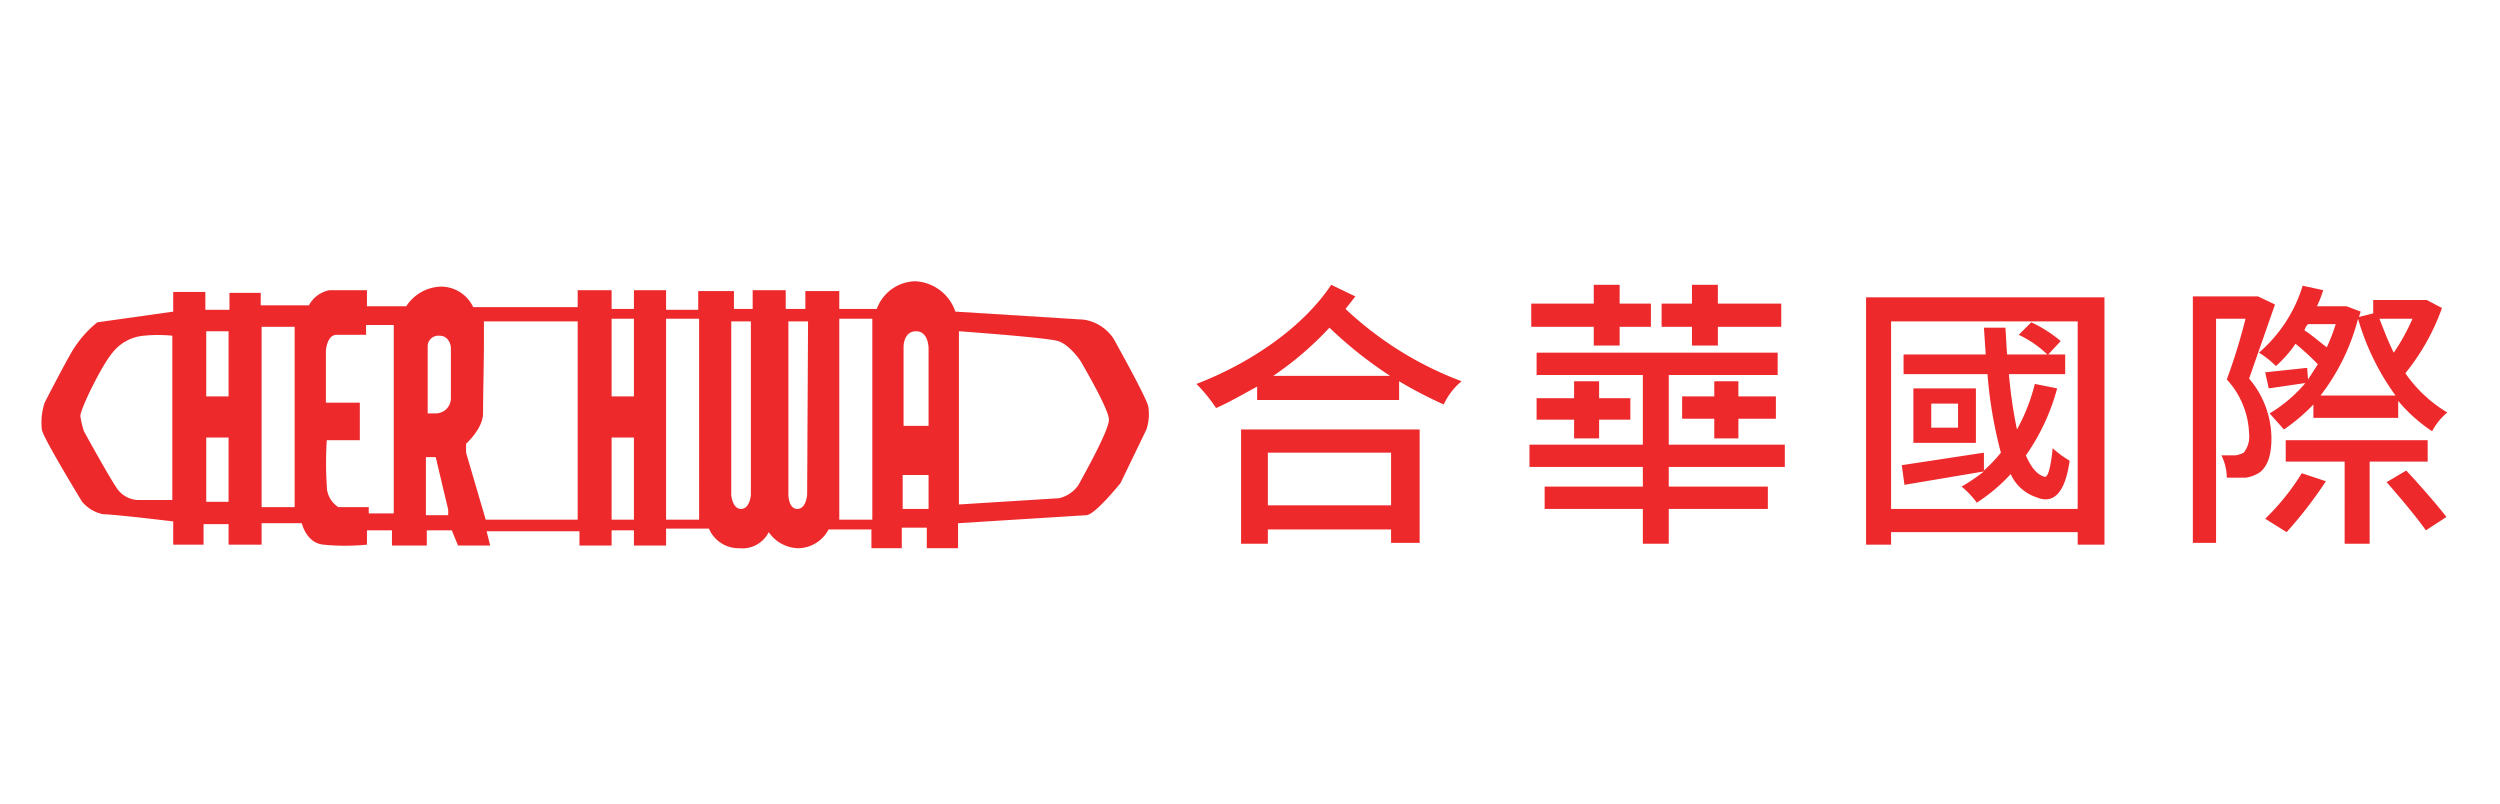
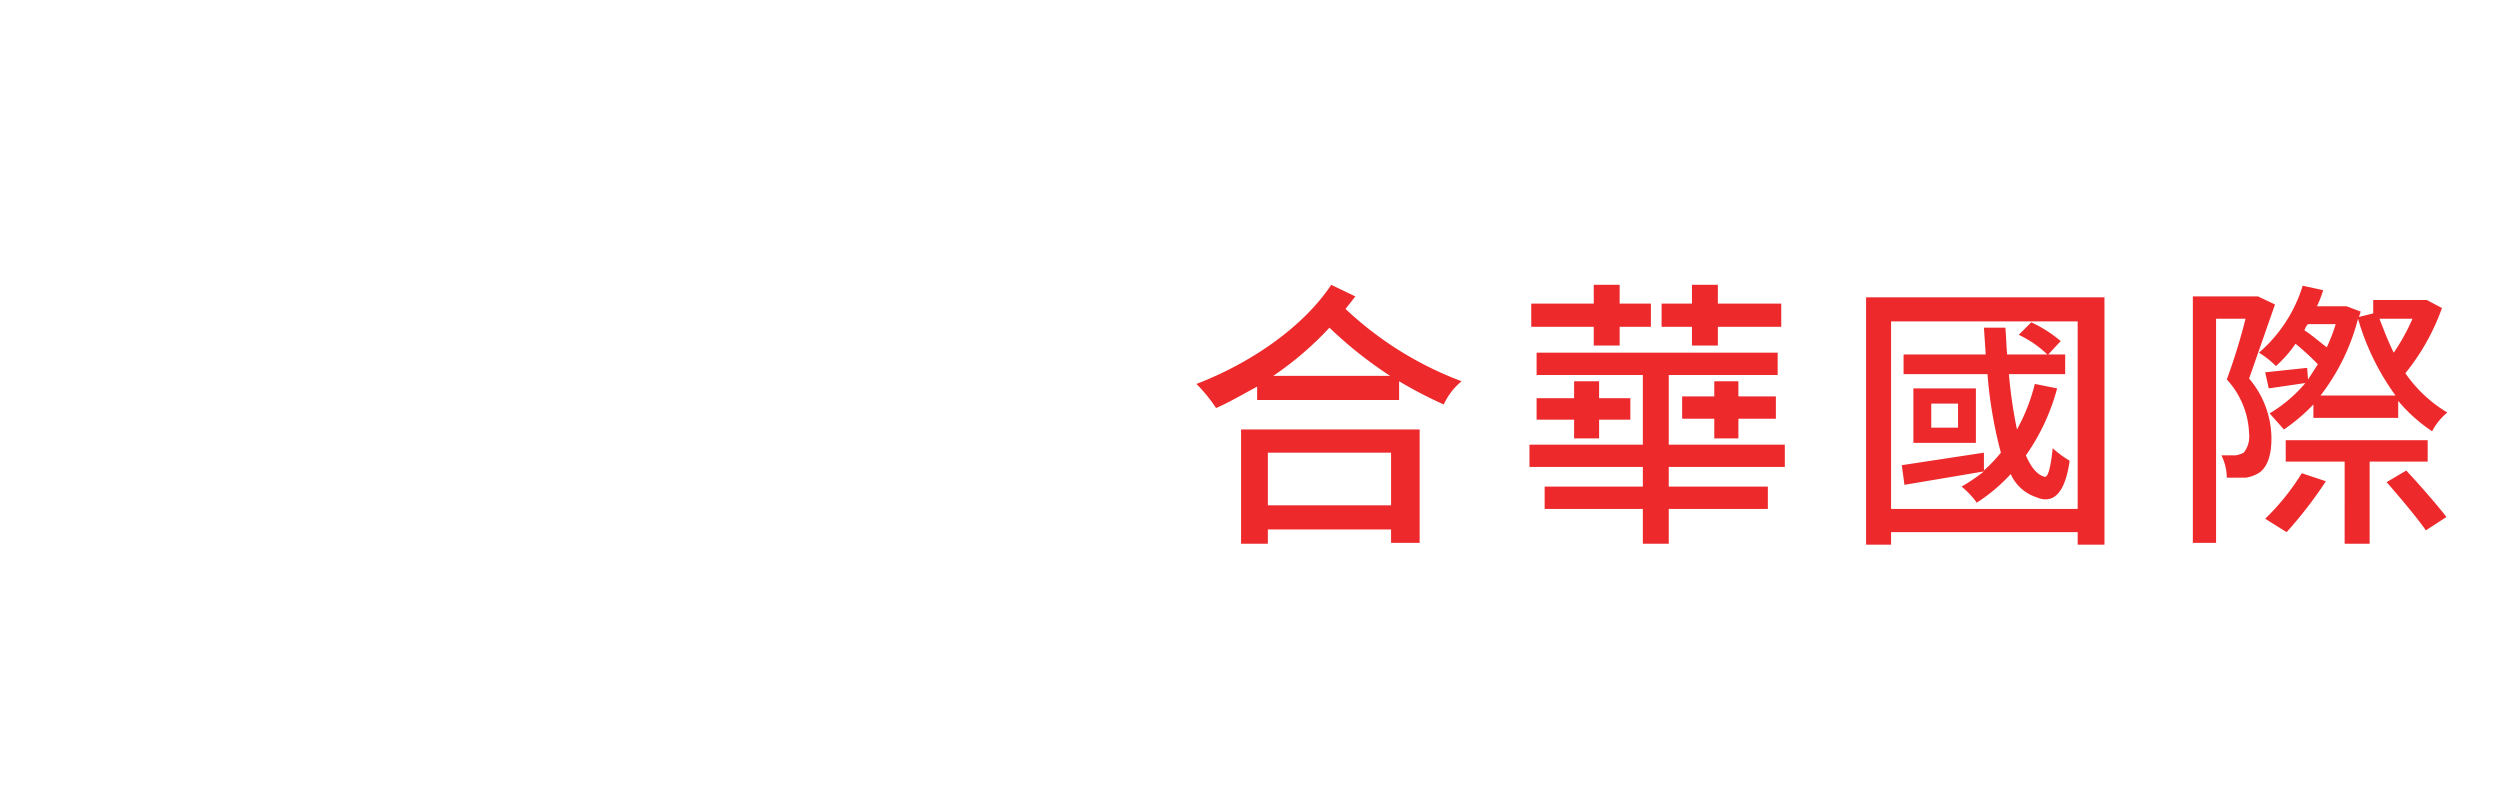
<svg xmlns="http://www.w3.org/2000/svg" id="圖層_2" data-name="圖層 2" viewBox="0 0 280 90" width="280" height="90">
  <defs>
    <style>.cls-1{fill:#ed292b;}</style>
  </defs>
-   <path class="cls-1" d="M128.6,45.5c-.2-1-3.9-7.6-3.9-7.6a4.9,4.9,0,0,0-3.3-2.1L107,34.9a5,5,0,0,0-4.5-3.4,4.7,4.7,0,0,0-4.3,3.1H94v-2H90.2v2H88V32.5H84.3v2.1H82.2v-2h-4v2.1H74.6V32.5H71v2.1H68.5V32.5H64.7v1.9H53a4,4,0,0,0-3.6-2.3,4.8,4.8,0,0,0-3.9,2.2H41.1V32.5H36.9a3.3,3.3,0,0,0-2.3,1.7H29.2V32.8H25.7v1.9H23v-2H19.4v2.2l-8.5,1.2a12.3,12.3,0,0,0-2.8,3.2C7.1,41,5,45.1,5,45.1a7,7,0,0,0-.3,3.1c.4,1.3,4.5,8,4.5,8a4.1,4.1,0,0,0,2.4,1.4c1.2,0,7.8.8,7.8.8V61h3.4V58.7h2.8V61h3.7V58.6h4.5s.5,2.2,2.4,2.4a24.7,24.7,0,0,0,4.9,0V59.4h2.8v1.7h3.9V59.4h2.8l.7,1.7h3.6l-.4-1.6H64.9v1.6h3.6V59.4H71v1.7h3.6V59.2h4.8a3.6,3.6,0,0,0,3.4,2.2,3.3,3.3,0,0,0,3.3-1.8,4.1,4.1,0,0,0,3.4,1.8,3.9,3.9,0,0,0,3.3-2.1h4.8v2.1H101V59.1h2.8v2.3h3.5V58.6l14.4-.9c1-.1,3.8-3.6,3.8-3.6l2.9-6A5.4,5.4,0,0,0,128.6,45.5ZM19.3,56H15.4a3,3,0,0,1-2.3-1.3c-.9-1.3-3.7-6.4-3.7-6.4A10.5,10.5,0,0,1,9,46.6c0-.8,2.4-5.7,3.6-7.1a5,5,0,0,1,3.5-1.9,15.8,15.8,0,0,1,3.2,0Zm6.3.2H23.1V49h2.5Zm0-11.8H23.1V37.1h2.5ZM33,56.8H29.3V36.6H33Zm11.1.7H41.3v-.7H37.9a2.8,2.8,0,0,1-1.3-2.4,40,40,0,0,1,0-5.1h3.7V45.1H36.5V39.3s.1-1.8,1.2-1.8,3.3,0,3.3,0V36.4h3.1Zm6.1.2H47.7V51.2h1.1l1.4,5.9Zm.3-13a1.7,1.7,0,0,1-1.7,1.6h-.9V38.7a1.2,1.2,0,0,1,1.3-1.1c1.2,0,1.3,1.3,1.3,1.3Zm14.2-7.8V58.2H54.4l-2.2-7.5v-1s1.9-1.7,1.9-3.4.1-5.9.1-7.9V36H64.7ZM71,58.2H68.5V49H71Zm0-13.8H68.5V35.7H71Zm7.3,13.8H74.6V35.7h3.7Zm5.8-2.8S84,57,83,57s-1.1-1.6-1.1-1.6V36h2.2Zm6.3,0S90.3,57,89.3,57s-1-1.6-1-1.6V36h2.2ZM104,39v8.7h-2.8V38.8s0-1.7,1.4-1.7S104,39,104,39ZM97.7,58.2H94V35.7h3.7ZM104,57h-2.9V53.2H104Zm16.8-2.7a3.6,3.6,0,0,1-2.2,1.5l-11.2.7V37.1s9.8.7,11.1,1.1,2.5,2.2,2.5,2.2,3.2,5.4,3.2,6.6S121.5,53,120.8,54.3Z" />
  <path class="cls-1" d="M151.8,33.2l-1.1,1.4a38.8,38.8,0,0,0,13,8.1,7.3,7.3,0,0,0-2,2.6,47.4,47.4,0,0,1-5-2.6v2.1H140.8V43.3c-1.5.8-3,1.7-4.6,2.4A17.4,17.4,0,0,0,134,43c6-2.3,11.9-6.3,15.1-11.1ZM139,48.1h20V60.8h-3.2V59.3H142v1.6h-3Zm3,2.6v5.9h13.8V50.7Zm13.7-8.6a45.9,45.9,0,0,1-6.8-5.4,36.6,36.6,0,0,1-6.3,5.4Z" />
  <path class="cls-1" d="M186.9,52.3v2.2H198V57H186.9v3.9H184V57H173V54.5h11V52.3H171.3V49.8H184V42H172.1V39.5h27V42H186.9v7.8h13v2.5Zm-8.4-15.7h-7V34h7V31.9h2.9V34h3.5v2.6h-3.5v2.1h-2.9Zm.6,6.1v1.9h3.5V47h-3.5v2.1h-2.8V47h-4.2V44.6h4.2V42.7Zm10.4-6.1h-3.4V34h3.4V31.9h2.9V34h7.1v2.6h-7.1v2.1h-2.9ZM192,49.1V46.9h-3.6V44.4H192V42.7h2.7v1.7h4.2v2.5h-4.2v2.2Z" />
  <path class="cls-1" d="M235.7,33.3V61h-3V59.6H211.8V61H209V33.3Zm-3,23.7V36H211.8V57Zm-2.3-13.5a23.6,23.6,0,0,1-3.5,7.5q.9,2.1,2.1,2.4c.4.1.7-1.2.9-3.2a11.5,11.5,0,0,0,1.9,1.4c-.5,3.6-1.8,4.9-3.7,4.1a4.8,4.8,0,0,1-2.9-2.6,19.5,19.5,0,0,1-3.8,3.2,9.6,9.6,0,0,0-1.7-1.8,22,22,0,0,0,2.5-1.7l-8.9,1.5-.3-2.2,9.2-1.4v2a18,18,0,0,0,1.9-2,48.6,48.6,0,0,1-1.5-8.8h-9.4V39.7h9.2l-.2-3h2.4c.1,1,.1,2,.2,3h4.5a11.9,11.9,0,0,0-3.2-2.2l1.4-1.4a14.5,14.5,0,0,1,3.3,2.1l-1.4,1.5h1.9v2.2h-6.3a51.2,51.2,0,0,0,.9,6.2,20.8,20.8,0,0,0,2-5.1Zm-9.1,0v6.1h-7V43.5Zm-2,1.7h-3v2.7h3Z" />
  <path class="cls-1" d="M254.8,34.1l-2.9,8.3a10.4,10.4,0,0,1,2.5,6.7c0,1.8-.4,3.1-1.3,3.8a3.8,3.8,0,0,1-1.6.6h-2.1a5.7,5.7,0,0,0-.6-2.5h1.6a3.2,3.2,0,0,0,.9-.3,2.9,2.9,0,0,0,.6-2.1,9.4,9.4,0,0,0-2.5-6.1,65.7,65.7,0,0,0,2.1-6.8h-3.3V60.8h-2.6V33.2h7.3Zm3.7,8.4,1.1-1.7a28.4,28.4,0,0,0-2.5-2.3,13.6,13.6,0,0,1-2.2,2.5,9.7,9.7,0,0,0-1.9-1.5,16.1,16.1,0,0,0,4.9-7.5l2.3.5a13.4,13.4,0,0,1-.7,1.8h3.3l1.6.6-.2.6,1.6-.4V33.6h6l1.7.9a24.7,24.7,0,0,1-4.1,7.3,15.1,15.1,0,0,0,4.7,4.4,6.8,6.8,0,0,0-1.7,2.1,17.5,17.5,0,0,1-3.8-3.4v1.9h-9.5V45.3a20.5,20.5,0,0,1-3.3,2.8l-1.6-1.8a15.8,15.8,0,0,0,4-3.4l-4.1.6-.4-1.8,4.7-.5Zm2,11.4a47.1,47.1,0,0,1-4.4,5.7l-2.4-1.5a26.2,26.2,0,0,0,4.1-5.1Zm4.9-2.2v9.2h-2.8V51.7H256V49.3h15.9v2.4Zm-6.9-15.4a1.6,1.6,0,0,0-.4.7c.8.5,1.7,1.3,2.5,1.9a20,20,0,0,0,1-2.6Zm9.8,8a27.6,27.6,0,0,1-4.2-8.6,23.8,23.8,0,0,1-4.2,8.6Zm-1.8-8.6c.5,1.3,1,2.6,1.6,3.8a23.2,23.2,0,0,0,2.1-3.8Zm3,17c1.5,1.6,3.5,3.9,4.5,5.2l-2.3,1.5c-.9-1.3-2.9-3.7-4.4-5.4Z" />
</svg>